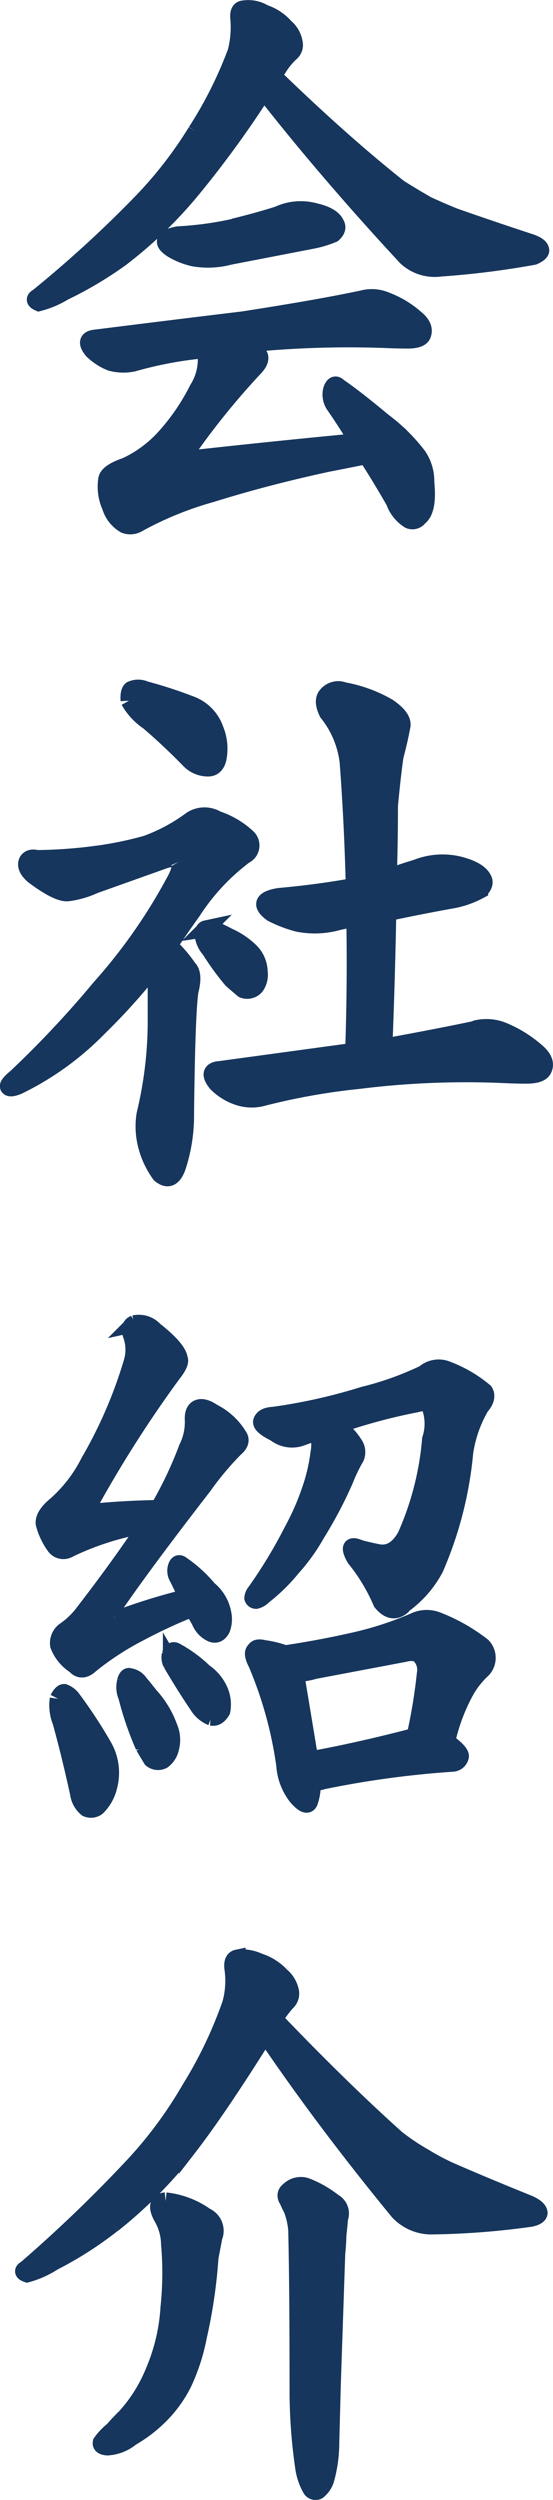
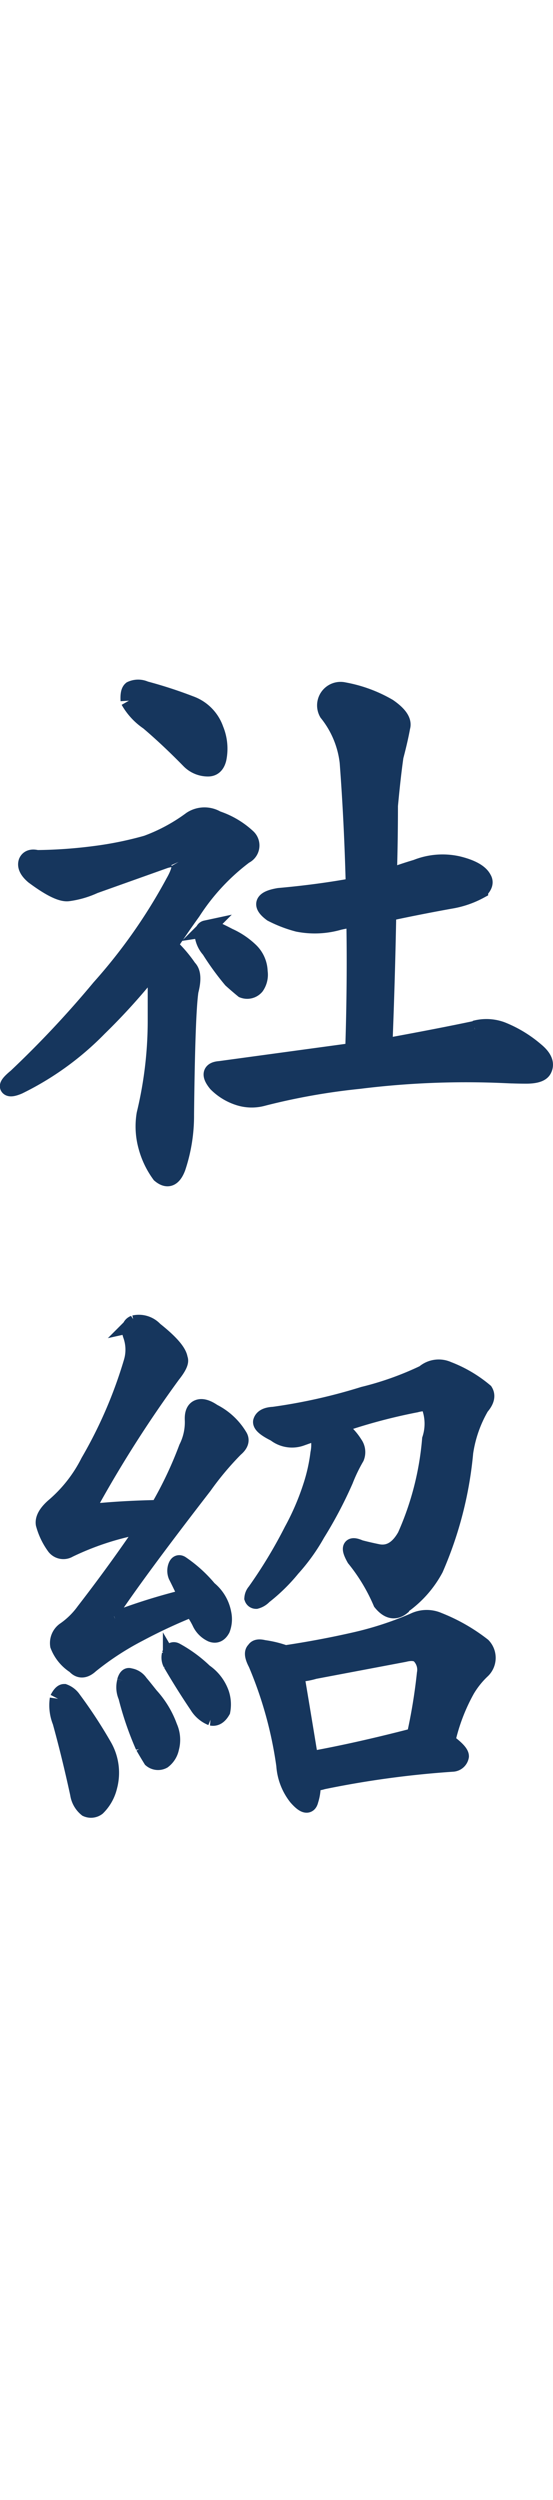
<svg xmlns="http://www.w3.org/2000/svg" width="16.503" height="74.504" viewBox="0 0 16.503 74.504">
  <g transform="translate(0.248 0.249)">
-     <path d="M5.337,3.671A12.242,12.242,0,0,0,6.53,1.294,2.917,2.917,0,0,0,6.612.316c-.021-.186.023-.286.133-.3a.929.929,0,0,1,.631.122,1.446,1.446,0,0,1,.629.419.758.758,0,0,1,.264.455.313.313,0,0,1-.116.331,2.224,2.224,0,0,0-.365.455,1.19,1.19,0,0,0-.148.21Q9.679,3.985,11.4,5.349q.416.262.846.507c.386.174.658.291.812.349q1.044.367,2.271.77c.2.07.3.151.3.245-.01.058-.082.116-.215.174a25.192,25.192,0,0,1-2.785.349A1.25,1.25,0,0,1,11.6,7.412Q9.232,4.859,7.359,2.465A30.737,30.737,0,0,1,5.238,5.383,12.91,12.91,0,0,1,3.1,7.446,11.288,11.288,0,0,1,1.392,8.46a2.727,2.727,0,0,1-.745.315Q.448,8.687.613,8.6A35.3,35.3,0,0,0,3.679,5.8,12.278,12.278,0,0,0,5.337,3.671m4.127,8.162a.572.572,0,0,1-.082-.473c.055-.151.126-.18.215-.086q.465.313,1.325,1.03a5.24,5.24,0,0,1,1.045,1.03,1.347,1.347,0,0,1,.232.787q.083.839-.2,1.048a.246.246,0,0,1-.3.086,1.083,1.083,0,0,1-.447-.559q-.431-.752-.829-1.363c-.277.058-.658.134-1.144.228q-1.856.4-3.48.908a10.225,10.225,0,0,0-2.22.908.451.451,0,0,1-.365.018.94.94,0,0,1-.431-.541,1.449,1.449,0,0,1-.116-.8q.017-.228.581-.419a3.634,3.634,0,0,0,1.11-.805,6.426,6.426,0,0,0,1.027-1.485,1.64,1.64,0,0,0,.249-1.03,1.1,1.1,0,0,1-.017-.14,11.6,11.6,0,0,0-2.154.4,1.442,1.442,0,0,1-.663-.018,1.663,1.663,0,0,1-.563-.367c-.177-.221-.144-.344.1-.367q2.387-.3,4.391-.541Q9,8.931,10.309,8.652A1.075,1.075,0,0,1,11,8.7a2.868,2.868,0,0,1,.9.541c.2.163.264.327.2.489-.044.106-.192.158-.447.158q-.331,0-.73-.018a30.21,30.21,0,0,0-4.11.14.848.848,0,0,1,.365.262c.122.116.082.273-.116.471a22.352,22.352,0,0,0-2.005,2.482c-.055.082-.078.14-.066.174.033.036.11.042.232.018q2.535-.28,4.938-.507-.365-.6-.7-1.083m-3-5.313q.713-.174,1.325-.367a1.6,1.6,0,0,1,1.078-.1c.354.081.57.2.646.367.066.1.04.209-.082.315a3.241,3.241,0,0,1-.646.192l-2.437.471a2.527,2.527,0,0,1-1.061.052,2.17,2.17,0,0,1-.663-.262q-.479-.313.182-.437A10,10,0,0,0,6.464,6.52" transform="translate(0.264 0)" fill="#16365d" stroke="#16365d" stroke-width="0.5" />
-     <path d="M5.094,18.1c-.044-.1-.183-.122-.416-.052L2.567,18.8a2.709,2.709,0,0,1-.782.227c-.2.024-.543-.145-1.03-.507-.177-.151-.244-.291-.2-.419.044-.1.145-.14.3-.1a14.369,14.369,0,0,0,1.729-.122,10.607,10.607,0,0,0,1.546-.315,5.289,5.289,0,0,0,1.329-.717.722.722,0,0,1,.765-.016,2.5,2.5,0,0,1,.915.541.33.33,0,0,1-.084.541,6.474,6.474,0,0,0-1.562,1.678c-.244.339-.477.676-.7,1.014a.055.055,0,0,1,.051.034,3.961,3.961,0,0,1,.532.629c.122.116.138.344.05.682q-.1.664-.133,3.688a4.868,4.868,0,0,1-.25,1.573q-.183.488-.515.209a2.509,2.509,0,0,1-.4-.838,2.241,2.241,0,0,1-.05-.962,11.851,11.851,0,0,0,.332-2.744V21.9a1.357,1.357,0,0,0-.133-.594A18.645,18.645,0,0,1,2.7,23.049a8.662,8.662,0,0,1-2.394,1.73c-.166.07-.265.081-.3.034s.045-.146.233-.3a30.4,30.4,0,0,0,2.494-2.656,16.363,16.363,0,0,0,2.211-3.147q.249-.436.149-.611M3.6,13.3c-.011-.176.01-.286.067-.333a.5.5,0,0,1,.416,0,13.175,13.175,0,0,1,1.346.437,1.226,1.226,0,0,1,.747.752,1.5,1.5,0,0,1,.084.874c-.045.186-.145.279-.3.279a.772.772,0,0,1-.549-.227q-.632-.646-1.23-1.154A1.868,1.868,0,0,1,3.6,13.3m2.21,6.99c0-.116.028-.18.084-.192a.56.56,0,0,1,.366.07q.149.069.315.157a2.263,2.263,0,0,1,.648.437.887.887,0,0,1,.267.613.608.608,0,0,1-.1.437.339.339,0,0,1-.383.1c-.1-.082-.216-.18-.349-.3a7.99,7.99,0,0,1-.648-.892.79.79,0,0,1-.2-.437m8.112,2.8a1.32,1.32,0,0,1,.8.034,3.581,3.581,0,0,1,1.014.613q.366.3.233.559-.083.174-.515.174-.3,0-.681-.018a25.81,25.81,0,0,0-4.306.174,19.536,19.536,0,0,0-2.858.507,1.261,1.261,0,0,1-.747-.018,1.638,1.638,0,0,1-.648-.4c-.211-.257-.177-.4.1-.419l3.989-.543q.068-2.045.034-3.949c-.156.022-.311.052-.465.086a2.6,2.6,0,0,1-1.231.054,3.794,3.794,0,0,1-.78-.3c-.345-.255-.272-.425.216-.506q1.181-.105,2.244-.3-.049-1.939-.183-3.7a2.865,2.865,0,0,0-.614-1.467c-.122-.245-.128-.427-.017-.543A.451.451,0,0,1,10.014,13a4.079,4.079,0,0,1,1.33.489q.481.333.4.6-.066.367-.2.874-.083.577-.166,1.467,0,1.049-.033,2.133.415-.157.831-.28a2.1,2.1,0,0,1,1.245-.1c.411.1.66.245.749.419.067.106.033.222-.1.35a2.776,2.776,0,0,1-.881.3q-.964.174-1.861.367-.034,1.922-.116,4,1.645-.3,2.709-.525" transform="translate(0 7.332)" fill="#16365d" stroke="#16365d" stroke-width="0.5" />
+     <path d="M5.094,18.1c-.044-.1-.183-.122-.416-.052L2.567,18.8a2.709,2.709,0,0,1-.782.227c-.2.024-.543-.145-1.03-.507-.177-.151-.244-.291-.2-.419.044-.1.145-.14.3-.1a14.369,14.369,0,0,0,1.729-.122,10.607,10.607,0,0,0,1.546-.315,5.289,5.289,0,0,0,1.329-.717.722.722,0,0,1,.765-.016,2.5,2.5,0,0,1,.915.541.33.33,0,0,1-.084.541,6.474,6.474,0,0,0-1.562,1.678c-.244.339-.477.676-.7,1.014a.055.055,0,0,1,.051.034,3.961,3.961,0,0,1,.532.629c.122.116.138.344.05.682q-.1.664-.133,3.688a4.868,4.868,0,0,1-.25,1.573q-.183.488-.515.209a2.509,2.509,0,0,1-.4-.838,2.241,2.241,0,0,1-.05-.962,11.851,11.851,0,0,0,.332-2.744V21.9a1.357,1.357,0,0,0-.133-.594A18.645,18.645,0,0,1,2.7,23.049a8.662,8.662,0,0,1-2.394,1.73c-.166.07-.265.081-.3.034s.045-.146.233-.3a30.4,30.4,0,0,0,2.494-2.656,16.363,16.363,0,0,0,2.211-3.147q.249-.436.149-.611M3.6,13.3c-.011-.176.01-.286.067-.333a.5.5,0,0,1,.416,0,13.175,13.175,0,0,1,1.346.437,1.226,1.226,0,0,1,.747.752,1.5,1.5,0,0,1,.084.874c-.045.186-.145.279-.3.279a.772.772,0,0,1-.549-.227q-.632-.646-1.23-1.154A1.868,1.868,0,0,1,3.6,13.3m2.21,6.99c0-.116.028-.18.084-.192a.56.56,0,0,1,.366.07q.149.069.315.157a2.263,2.263,0,0,1,.648.437.887.887,0,0,1,.267.613.608.608,0,0,1-.1.437.339.339,0,0,1-.383.1c-.1-.082-.216-.18-.349-.3a7.99,7.99,0,0,1-.648-.892.79.79,0,0,1-.2-.437m8.112,2.8a1.32,1.32,0,0,1,.8.034,3.581,3.581,0,0,1,1.014.613q.366.3.233.559-.083.174-.515.174-.3,0-.681-.018a25.81,25.81,0,0,0-4.306.174,19.536,19.536,0,0,0-2.858.507,1.261,1.261,0,0,1-.747-.018,1.638,1.638,0,0,1-.648-.4c-.211-.257-.177-.4.1-.419l3.989-.543q.068-2.045.034-3.949c-.156.022-.311.052-.465.086a2.6,2.6,0,0,1-1.231.054,3.794,3.794,0,0,1-.78-.3c-.345-.255-.272-.425.216-.506q1.181-.105,2.244-.3-.049-1.939-.183-3.7a2.865,2.865,0,0,0-.614-1.467A.451.451,0,0,1,10.014,13a4.079,4.079,0,0,1,1.33.489q.481.333.4.6-.066.367-.2.874-.083.577-.166,1.467,0,1.049-.033,2.133.415-.157.831-.28a2.1,2.1,0,0,1,1.245-.1c.411.1.66.245.749.419.067.106.033.222-.1.35a2.776,2.776,0,0,1-.881.3q-.964.174-1.861.367-.034,1.922-.116,4,1.645-.3,2.709-.525" transform="translate(0 7.332)" fill="#16365d" stroke="#16365d" stroke-width="0.5" />
    <path d="M2.844,33.791a17.785,17.785,0,0,1,2.138-.664c-.11-.233-.213-.449-.313-.646a.393.393,0,0,1-.015-.246c.032-.116.087-.145.164-.086a3.927,3.927,0,0,1,.806.734,1.206,1.206,0,0,1,.428.717.83.83,0,0,1-.034.471c-.076.14-.175.186-.3.14a.69.69,0,0,1-.345-.35,2.576,2.576,0,0,0-.247-.4,15.914,15.914,0,0,0-1.579.734,8.546,8.546,0,0,0-1.448.944q-.263.244-.461.018a1.235,1.235,0,0,1-.493-.6.46.46,0,0,1,.18-.437,2.408,2.408,0,0,0,.592-.577q1-1.293,1.859-2.568a1.058,1.058,0,0,0-.263.034,8.4,8.4,0,0,0-2.057.682.317.317,0,0,1-.411-.07,2.039,2.039,0,0,1-.329-.682c-.022-.151.072-.321.279-.507A4.26,4.26,0,0,0,2.053,29.09,13.567,13.567,0,0,0,3.337,26.12a1.29,1.29,0,0,0-.017-.8c-.066-.186-.038-.3.083-.349a.638.638,0,0,1,.609.191q.706.559.74.857c.044.081-.028.239-.213.471a36.02,36.02,0,0,0-2.387,3.722c-.185.245-.093.361.281.349q.773-.069,1.695-.086a11.683,11.683,0,0,0,.855-1.8,1.712,1.712,0,0,0,.181-.822q-.017-.3.147-.367c.11-.046.258-.006.445.122a1.9,1.9,0,0,1,.774.717c.076.116.038.239-.115.367a9.016,9.016,0,0,0-.938,1.118Q3.518,32.34,2.678,33.6q-.246.367.166.191M1.132,36.15c.066-.127.126-.191.181-.191a.556.556,0,0,1,.263.209,14.085,14.085,0,0,1,.906,1.381,1.585,1.585,0,0,1,.164,1.223,1.285,1.285,0,0,1-.345.611.31.31,0,0,1-.313.036.69.69,0,0,1-.247-.437q-.246-1.136-.526-2.149a1.309,1.309,0,0,1-.081-.683m2.006-.523c.034-.116.077-.163.132-.14a.437.437,0,0,1,.3.192c.1.116.2.245.313.385a2.761,2.761,0,0,1,.559.926.933.933,0,0,1,.049.629.615.615,0,0,1-.23.367.311.311,0,0,1-.345-.034c-.066-.106-.142-.234-.23-.385a9.385,9.385,0,0,1-.51-1.485.676.676,0,0,1-.034-.455m1.334-.8c.032-.1.087-.14.164-.1a3.967,3.967,0,0,1,.855.628,1.294,1.294,0,0,1,.494.647,1.035,1.035,0,0,1,.032.507q-.131.226-.312.192a.859.859,0,0,1-.411-.35q-.413-.611-.79-1.257a.375.375,0,0,1-.032-.262m6.96-1.467c-.22.209-.439.18-.658-.088a5.51,5.51,0,0,0-.79-1.311q-.278-.49.149-.3c.175.046.351.086.526.122.34.07.619-.094.84-.489a8.86,8.86,0,0,0,.74-2.884,1.485,1.485,0,0,0-.032-1.014c-.045-.081-.175-.092-.4-.034a16.782,16.782,0,0,0-2.385.647,1.674,1.674,0,0,1,.543.541.416.416,0,0,1,.049.4,4.9,4.9,0,0,0-.329.682,12.566,12.566,0,0,1-.84,1.591,5.635,5.635,0,0,1-.74,1.03,5.23,5.23,0,0,1-.84.822.49.49,0,0,1-.23.14.105.105,0,0,1-.1-.07.33.33,0,0,1,.081-.192,14.435,14.435,0,0,0,1.1-1.818,7.635,7.635,0,0,0,.56-1.293,5.243,5.243,0,0,0,.23-1.014,1.265,1.265,0,0,0,0-.506.956.956,0,0,1-.066-.124l-.445.158a.811.811,0,0,1-.789-.122c-.285-.14-.423-.257-.411-.349q.048-.177.362-.192a16.648,16.648,0,0,0,2.682-.6,9.294,9.294,0,0,0,1.81-.646.664.664,0,0,1,.708-.106,3.833,3.833,0,0,1,1.1.647c.077.128.038.279-.115.455a3.8,3.8,0,0,0-.477,1.363,11.2,11.2,0,0,1-.889,3.46,3.166,3.166,0,0,1-.953,1.084M7.005,34.7c.034-.07.121-.088.264-.052a3.15,3.15,0,0,1,.642.157q1.053-.157,2.057-.385a10.075,10.075,0,0,0,1.776-.576.874.874,0,0,1,.741-.018,5.3,5.3,0,0,1,1.316.752.51.51,0,0,1-.032.734,2.659,2.659,0,0,0-.445.559,5.7,5.7,0,0,0-.591,1.555c.274.2.41.343.41.437a.253.253,0,0,1-.23.21A28.638,28.638,0,0,0,9.03,38.6a.785.785,0,0,1-.313.036,1.438,1.438,0,0,1-.066.541c-.044.186-.175.151-.395-.1a1.705,1.705,0,0,1-.362-.944A11.993,11.993,0,0,0,7.056,35.1c-.111-.209-.126-.343-.051-.4m1.777.611a2.1,2.1,0,0,1-.559.088q.1.575.427,2.568,1.367-.244,3.061-.682c.032-.022.055-.022.066,0a16.373,16.373,0,0,0,.312-1.886.61.61,0,0,0-.147-.525c-.087-.1-.247-.128-.477-.07Z" transform="translate(0.353 14.226)" fill="#16365d" stroke="#16365d" stroke-width="0.5" />
-     <path d="M2.967,44.918a10.824,10.824,0,0,1-1.775,1.135,2.772,2.772,0,0,1-.78.35c-.133-.046-.144-.1-.034-.158a41.933,41.933,0,0,0,3.185-3.057,12.61,12.61,0,0,0,1.709-2.307,12.777,12.777,0,0,0,1.212-2.535A2.549,2.549,0,0,0,6.55,37.3c-.023-.186.021-.291.133-.315a1.2,1.2,0,0,1,.647.106,1.541,1.541,0,0,1,.663.419.819.819,0,0,1,.283.471.353.353,0,0,1-.116.333,3.9,3.9,0,0,0-.365.489q1.958,2.045,3.633,3.548a6.5,6.5,0,0,0,.83.559,7.006,7.006,0,0,0,.83.437q1.045.454,2.306.962c.2.092.3.186.3.279-.011.07-.095.122-.249.157a23.231,23.231,0,0,1-2.919.228,1.351,1.351,0,0,1-1.046-.437q-2.238-2.727-3.964-5.278-1.4,2.237-2.323,3.426a13.422,13.422,0,0,1-2.223,2.237m1.576-.7a2.524,2.524,0,0,1,1.195.455.48.48,0,0,1,.248.628l-.116.613a15.158,15.158,0,0,1-.348,2.359,5.794,5.794,0,0,1-.447,1.379,3.684,3.684,0,0,1-.747,1.014,4.121,4.121,0,0,1-.813.611,1.228,1.228,0,0,1-.713.28c-.143-.012-.2-.058-.183-.14a1.808,1.808,0,0,1,.35-.367c.12-.14.242-.268.364-.385a4.565,4.565,0,0,0,.864-1.381A5.684,5.684,0,0,0,4.642,47.4a9.785,9.785,0,0,0,.017-1.888,1.63,1.63,0,0,0-.215-.786q-.265-.472.1-.507m3.766.245a2.389,2.389,0,0,1-.116-.245c-.089-.128-.078-.233.033-.315a.509.509,0,0,1,.5-.122,3.111,3.111,0,0,1,.83.471.39.39,0,0,1,.183.489c-.011.14-.028.31-.05.507,0,.128-.011.309-.034.543l-.133,3.931-.05,1.906a4.1,4.1,0,0,1-.149.908.712.712,0,0,1-.232.333.165.165,0,0,1-.217-.07,1.769,1.769,0,0,1-.215-.647,15.853,15.853,0,0,1-.166-2.341q0-2.832-.034-4.474a2.242,2.242,0,0,0-.149-.874" transform="translate(0.149 21.115)" fill="#16365d" stroke="#16365d" stroke-width="0.5" />
  </g>
</svg>